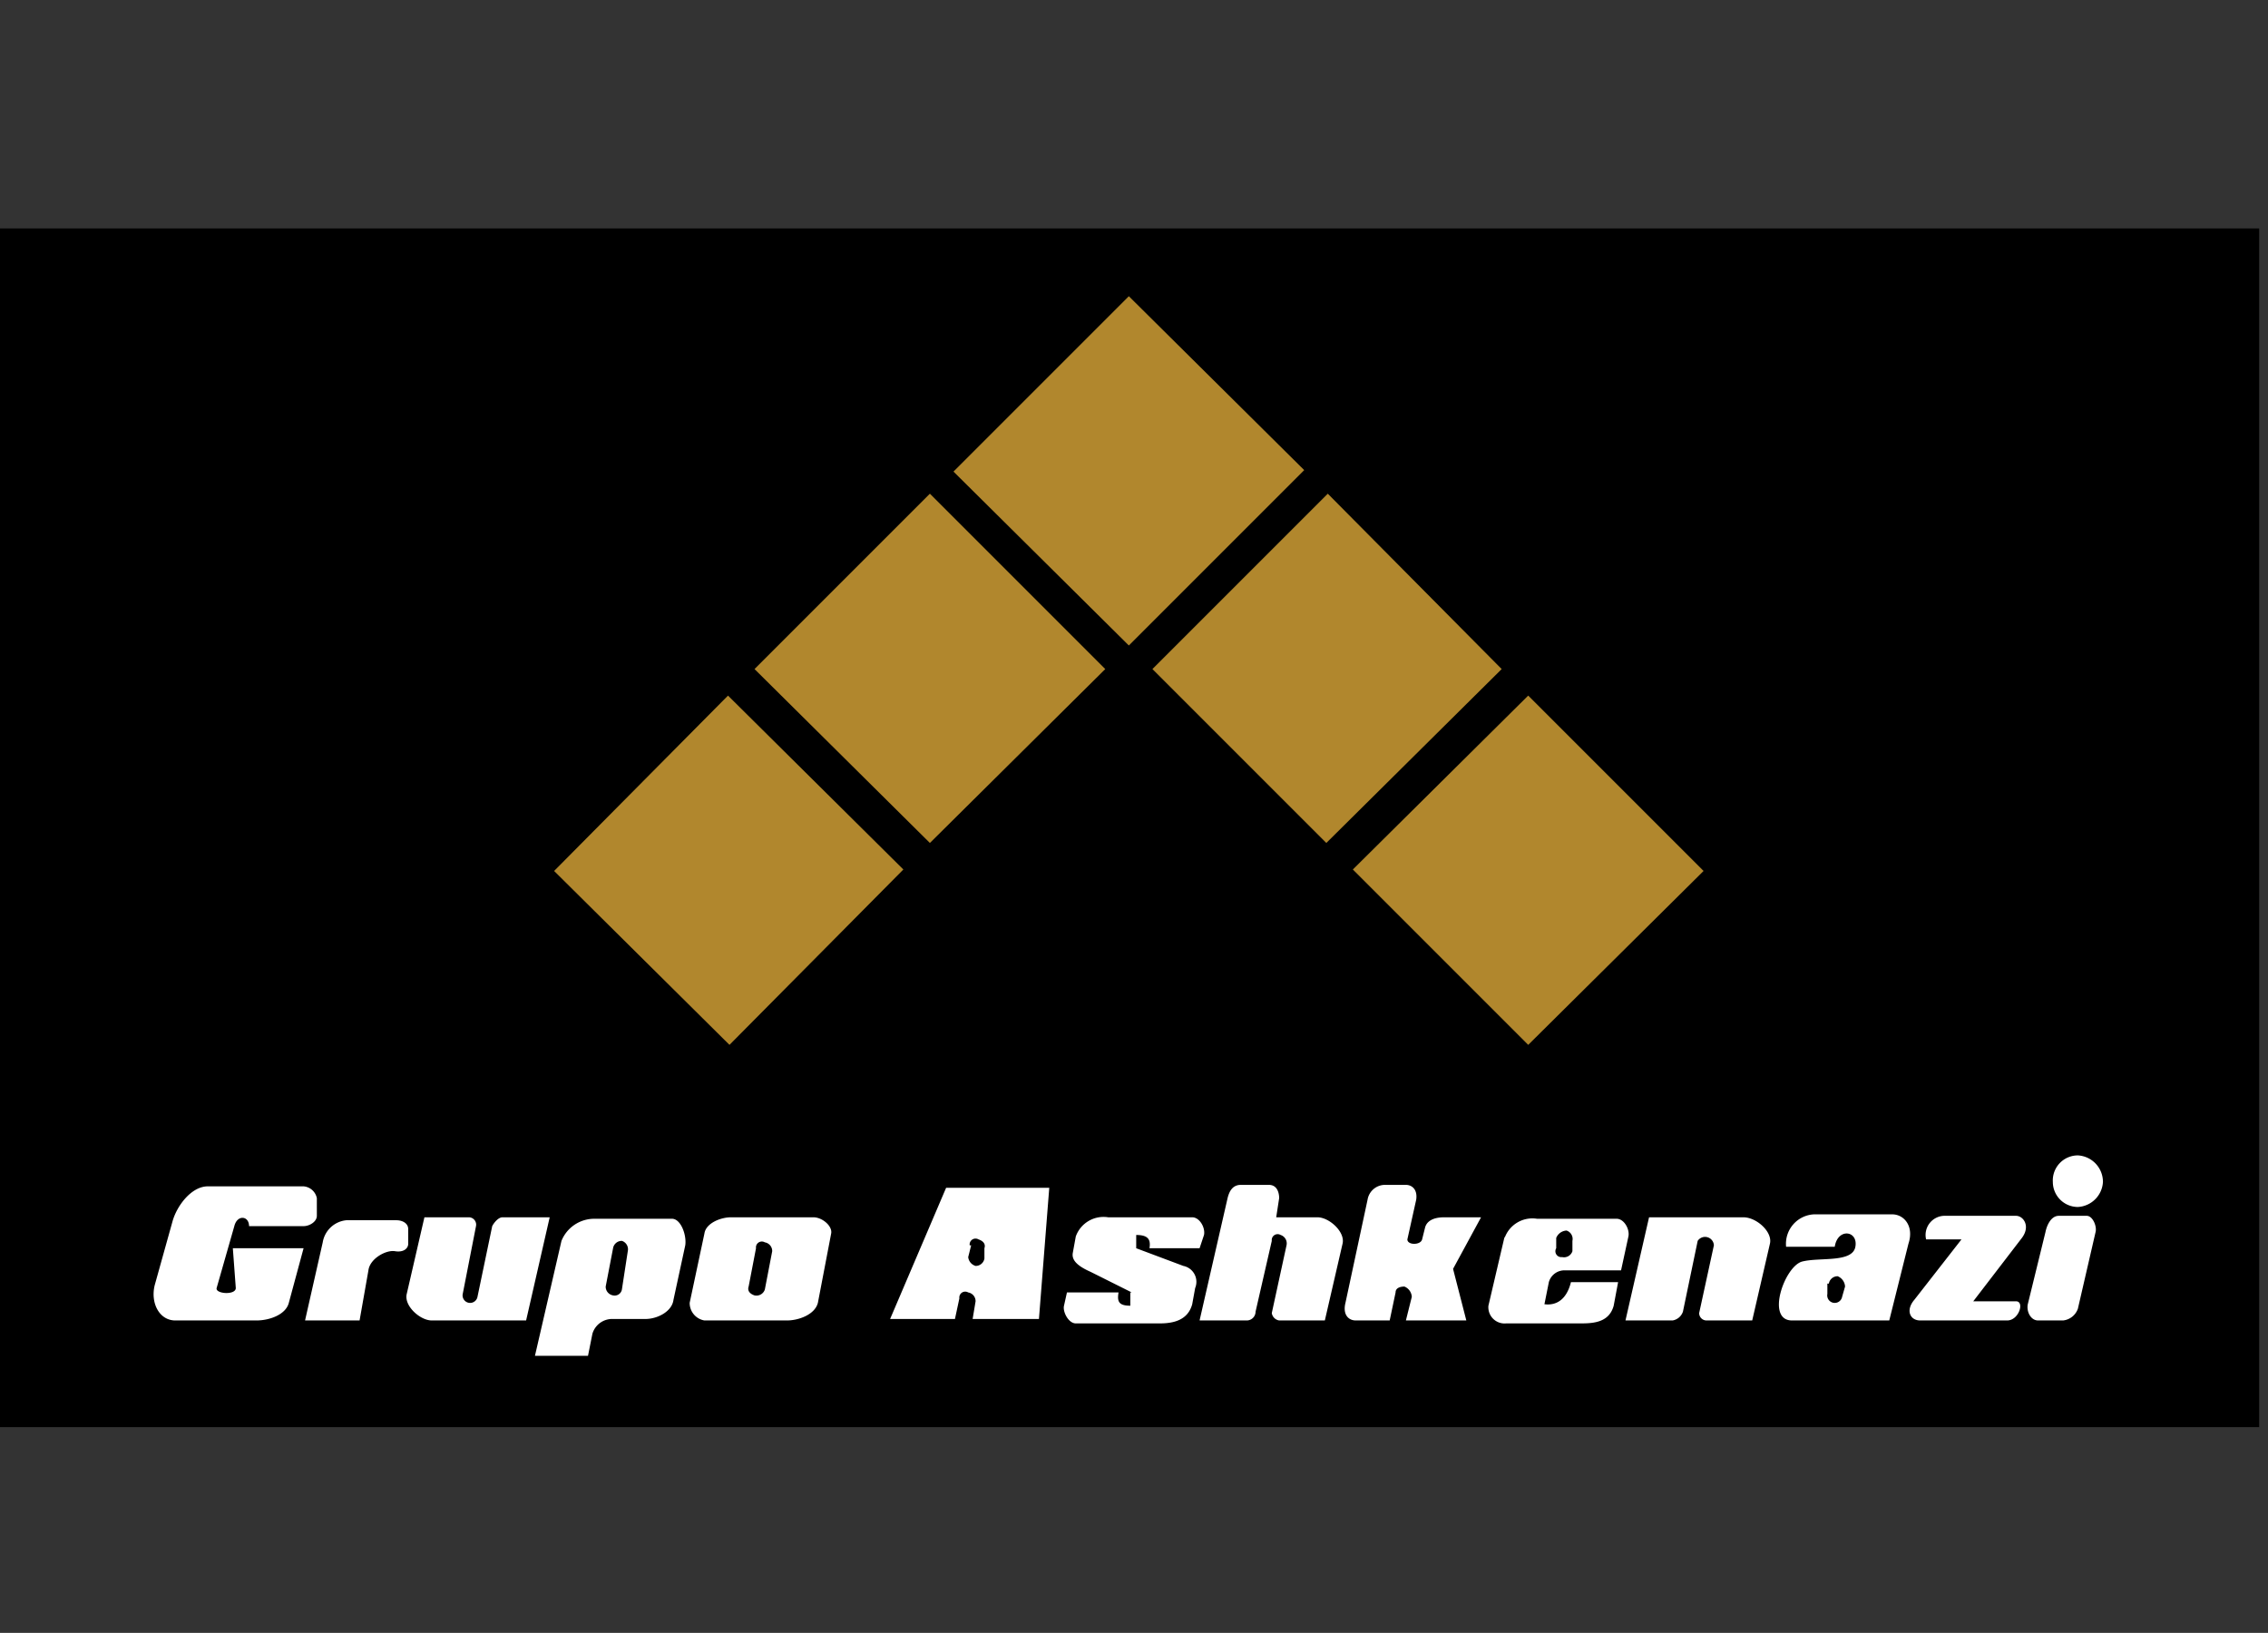
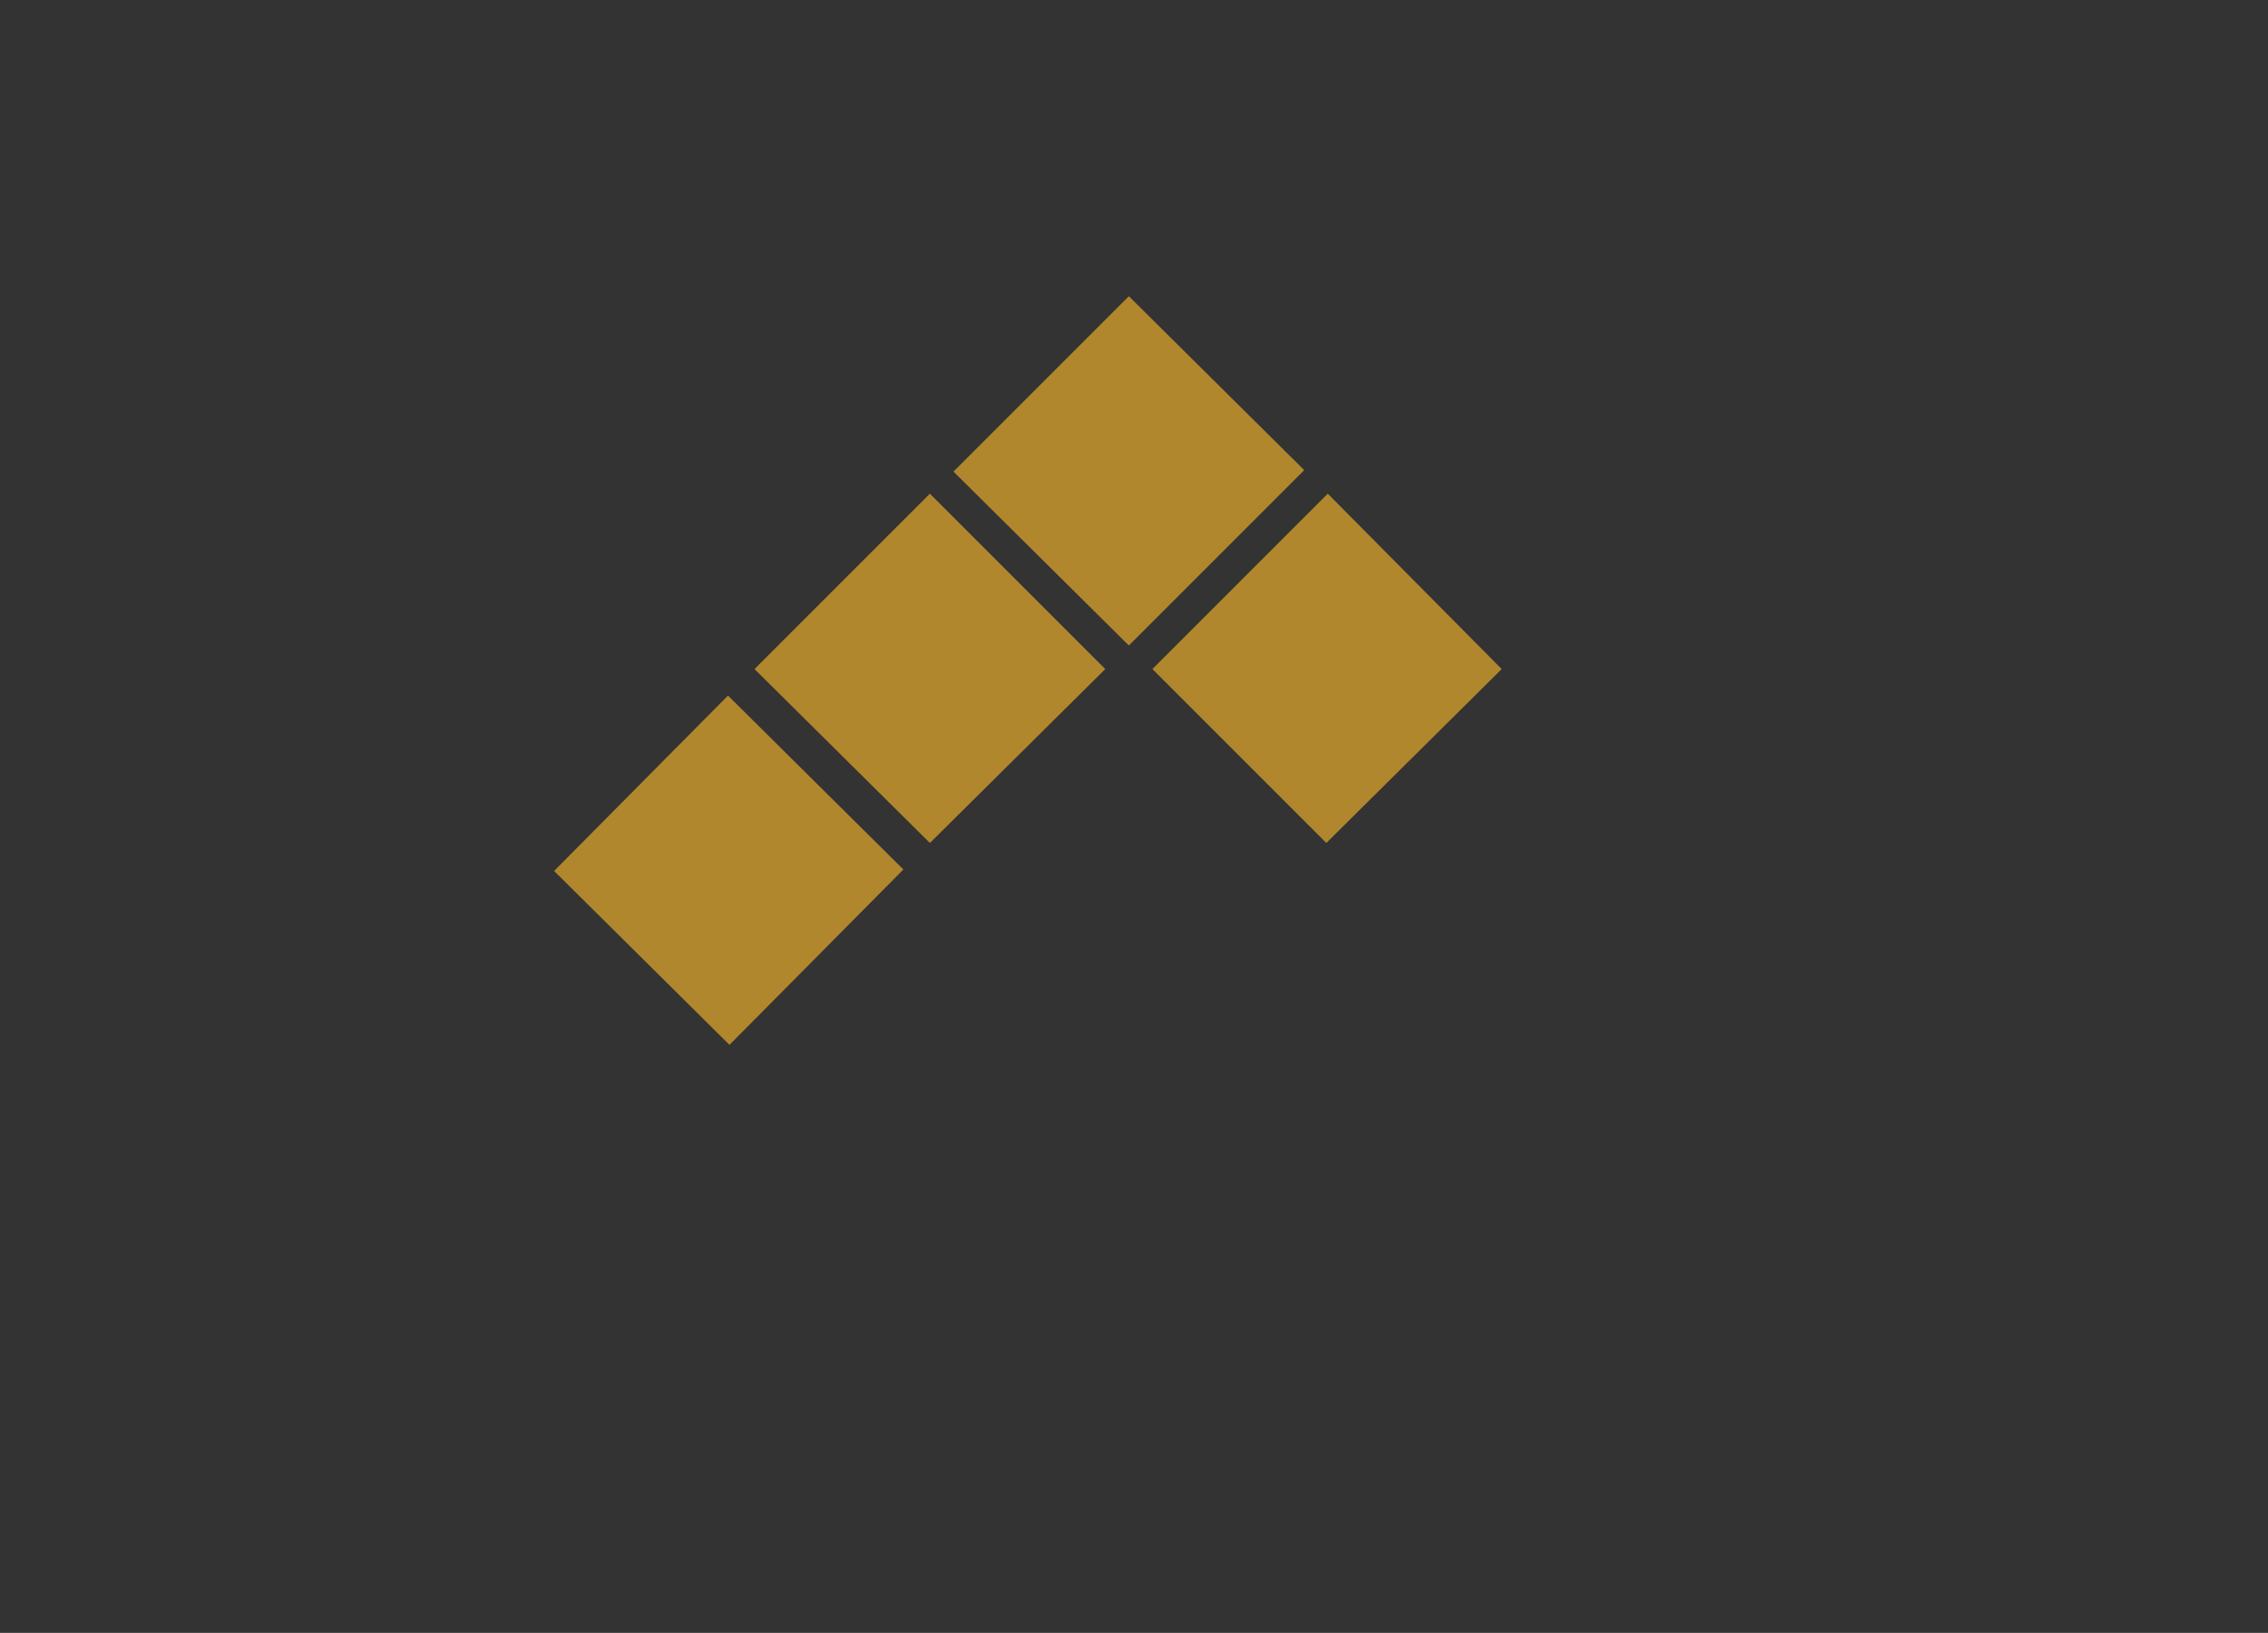
<svg xmlns="http://www.w3.org/2000/svg" id="Layer_1" data-name="Layer 1" viewBox="0 0 153.9 110.8">
  <rect x="0" y="0" width="153.9" height="110.8" fill="#333333" stroke="none" />
  <defs>
    <style>.cls-1{fill:#fff;}.cls-1,.cls-2{fill-rule:evenodd;}.cls-2{fill:#b1872d;}</style>
  </defs>
  <title>ashkenaziArtboard 1</title>
-   <rect x="-0.1" y="15.5" width="153.4" height="81.34" />
-   <path class="cls-1" d="M15.9,83.2c.2-.8,1-.7,1,0h3.7c.4,0,.9-.3.9-.7V81.3a1,1,0,0,0-.9-.8H14.1c-1.1,0-2.1,1.3-2.4,2.4l-1.2,4.3c-.3,1.2.3,2.4,1.4,2.4h5.5c.9,0,2-.4,2.2-1.2l1-3.7H15.8l.2,2.7c0,.5-1.4.4-1.3,0l1.2-4.2Zm11.8.2v1c0,.3-.3.6-.9.5s-1.7.5-1.8,1.3l-.6,3.4H20.7l1.2-5.3a1.8,1.8,0,0,1,1.6-1.5h3.4c.4,0,.8.2.8.6Zm-.1,4.4c-.2.8.9,1.8,1.7,1.8h6.4l1.6-7H34.1c-.3,0-.6.4-.7.6l-1,4.8a.5.5,0,1,1-1-.2l.9-4.6a.5.5,0,0,0-.5-.6h-3l-1.2,5.2Zm10.5-3.6a2.4,2.4,0,0,1,2.2-1.5h5.3c.6,0,1,1.1.9,1.8l-.8,3.7c-.1.8-1.1,1.3-1.9,1.3H41.6a1.4,1.4,0,0,0-1.4,1L39.9,92H36.3l1.8-7.8Zm3.5.5-.5,2.6a.6.6,0,0,0,.5.6.5.5,0,0,0,.6-.4l.4-2.6a.6.6,0,0,0-.4-.7.6.6,0,0,0-.6.5Zm11.8,4.9c.8,0,1.9-.4,2.1-1.2l.9-4.7c.1-.5-.6-1.1-1.2-1.1H49.6c-.7,0-1.7.4-1.8,1.1l-1,4.7a1.2,1.2,0,0,0,1,1.2Zm-2.1-4.9a.4.4,0,0,1,.6-.4.6.6,0,0,1,.5.6l-.5,2.6a.6.6,0,0,1-.7.4c-.3-.1-.5-.3-.4-.6l.5-2.6Zm68.8-.3-1.2,5.2h-3.1a.5.5,0,0,1-.5-.5l1-4.6a.6.6,0,0,0-1.1-.3l-1,4.8a.9.9,0,0,1-.7.6h-3.2l1.6-7h6.4c.9,0,2,1,1.8,1.8ZM64.2,80.6l-3.8,8.9h4.4l.3-1.4a.4.4,0,0,1,.6-.4.6.6,0,0,1,.5.6L66,89.5h4.5l.7-8.9Zm1.6,3.9a.4.4,0,0,1,.6-.4c.3.1.5.3.4.6v.7a.6.6,0,0,1-.6.5.7.7,0,0,1-.5-.6l.2-.8Zm11,3.2L74,86.3c-.9-.4-1.3-.8-1.2-1.3l.2-1.1a2,2,0,0,1,2.2-1.3h5.7c.5,0,.9.7.8,1.2l-.3.9H78c.1-.6-.1-.9-.9-.9v.9l3.2,1.2a1.1,1.1,0,0,1,.8,1.5l-.2,1.1c-.3,1.1-1.3,1.3-2.2,1.3H73c-.5,0-.9-.8-.8-1.2l.2-.9h3.5c-.1.6,0,.9.8.9v-.9Zm14.3-3.3c.2-.8-.9-1.8-1.7-1.8H86.6l.2-1.3c0-.3-.1-.9-.7-.9H84.2c-.6,0-.8.5-.9.9l-1.9,8.3h3.2a.6.6,0,0,0,.6-.6l1.1-4.8a.4.4,0,0,1,.6-.4.6.6,0,0,1,.4.7l-1,4.6a.6.6,0,0,0,.5.5h3.1l1.2-5.2Zm11-.5L101,88.6a1.1,1.1,0,0,0,1.2,1.2h5.1c.9,0,1.9-.1,2.2-1.2l.3-1.6h-3.2c-.3,1.2-1,1.6-1.8,1.5l.3-1.5a1.1,1.1,0,0,1,1.1-.8H110l.5-2.3c.1-.5-.3-1.2-.8-1.2h-5.4a2,2,0,0,0-2.2,1.3Zm3.5.1a.8.8,0,0,1,.7-.5.6.6,0,0,1,.4.7v.7a.6.6,0,0,1-.7.4.4.4,0,0,1-.4-.6V84Zm-9.5-2.6-.6,2.7c0,.4.9.4,1,0l.2-.8c.1-.4.5-.7,1.3-.7h2.5l-1.9,3.5.9,3.5H95.4l.4-1.6a.8.8,0,0,0-.5-.7c-.3,0-.6.1-.6.4l-.4,1.9H92c-.5,0-.9-.4-.7-1.2l1.5-7a1.2,1.2,0,0,1,1.2-1h1.4c.4,0,.8.3.7,1Zm27,1a2,2,0,0,0-1.9,2.2h3.3c.2-1.3,1.6-1.1,1.4,0s-2.4.7-3.6,1-2.5,4-.7,4h6.6l1.3-5.2c.4-1.2-.3-2-1.1-2Zm1,4.7a.6.6,0,0,1,.6-.5.8.8,0,0,1,.5.7l-.2.7a.5.5,0,1,1-1-.2v-.7Zm6.6-3a1.3,1.3,0,0,1,1.2-1.6h4.9c.5,0,1,.7.4,1.5l-3.3,4.3h2.9c.6,0,.2,1.3-.6,1.3h-5.9c-.7,0-1-.7-.4-1.4l3.2-4.1Zm9.3,5.5a1.2,1.2,0,0,0,1-.8l1.2-5.2c.1-.4-.2-1.1-.6-1.1h-1.9c-.5,0-.8.6-.9,1.1l-1.2,4.9c-.1.5.2,1.1.7,1.1Zm1-11.2a1.8,1.8,0,0,1,1.7,1.8,1.8,1.8,0,0,1-1.7,1.7,1.7,1.7,0,0,1-1.7-1.7A1.7,1.7,0,0,1,141,78.4Z" />
-   <path class="cls-2" d="M49.4,47.2,61.3,59,49.5,70.9,37.6,59.1,49.4,47.2ZM63.1,33.5,51.2,45.4,63.1,57.2,75,45.4,63.1,33.5ZM76.6,20.1,88.5,31.9,76.6,43.8,64.7,32,76.6,20.1ZM90.1,33.5,78.2,45.4,90,57.2l11.9-11.8L90.1,33.5Zm13.6,13.7,11.9,11.9L103.7,70.9,91.8,59Z" />
+   <path class="cls-2" d="M49.4,47.2,61.3,59,49.5,70.9,37.6,59.1,49.4,47.2ZM63.1,33.5,51.2,45.4,63.1,57.2,75,45.4,63.1,33.5ZM76.6,20.1,88.5,31.9,76.6,43.8,64.7,32,76.6,20.1ZM90.1,33.5,78.2,45.4,90,57.2l11.9-11.8L90.1,33.5Zm13.6,13.7,11.9,11.9Z" />
</svg>